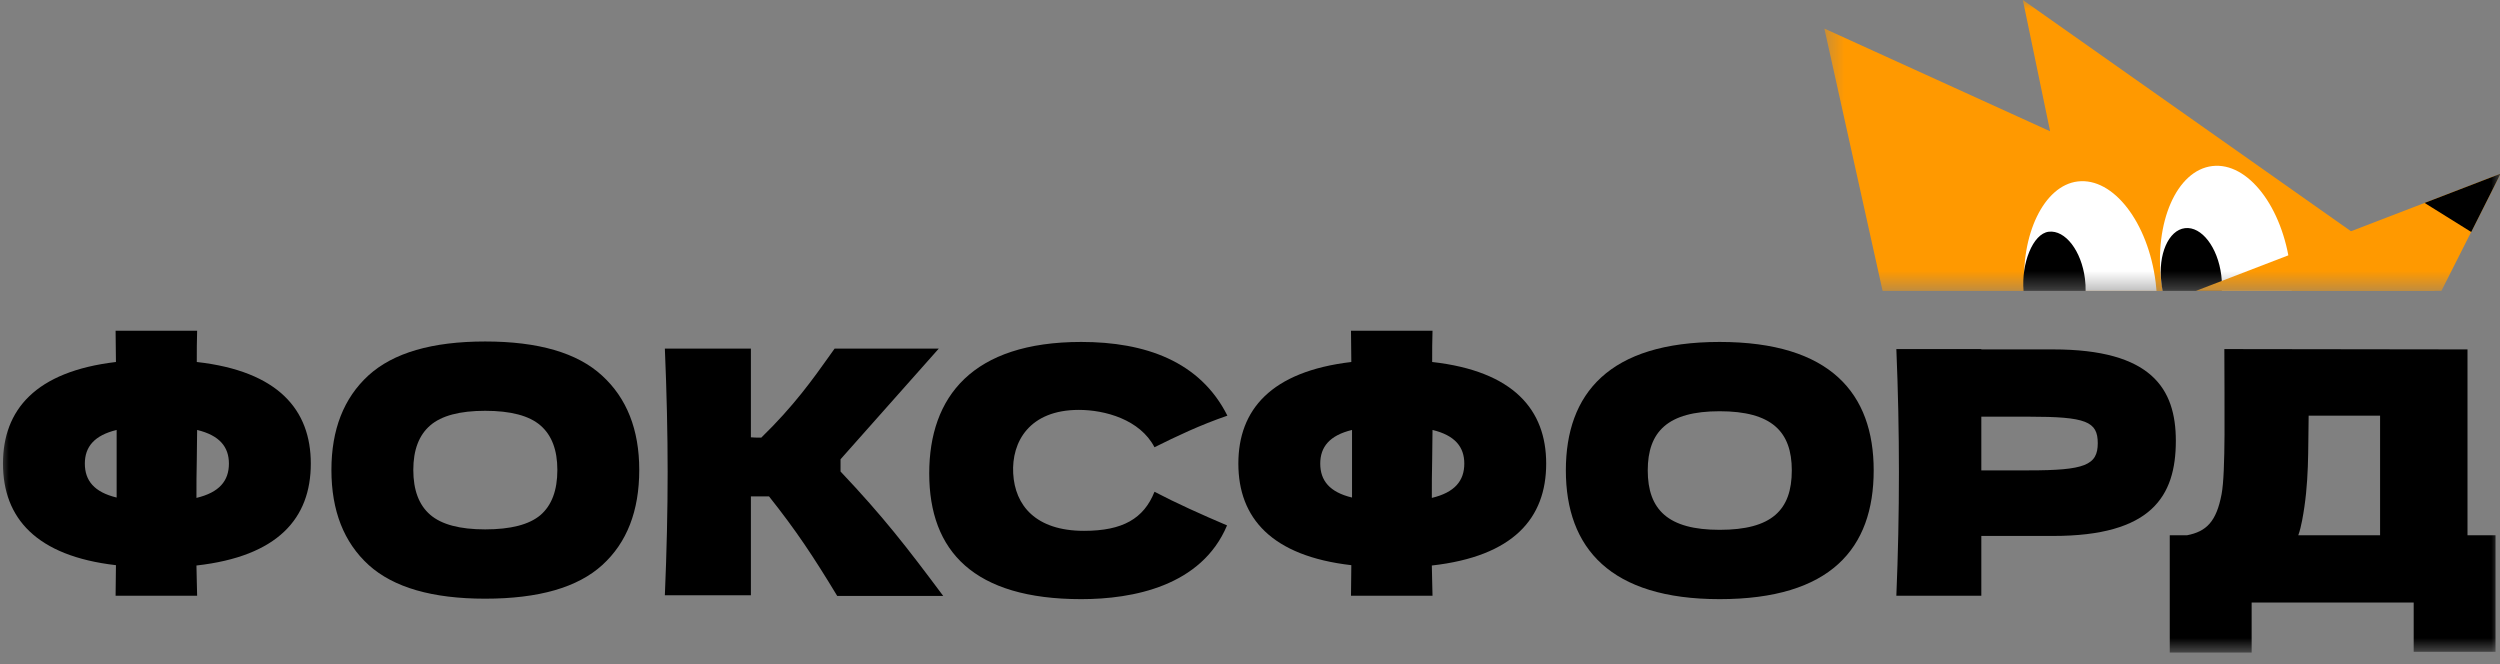
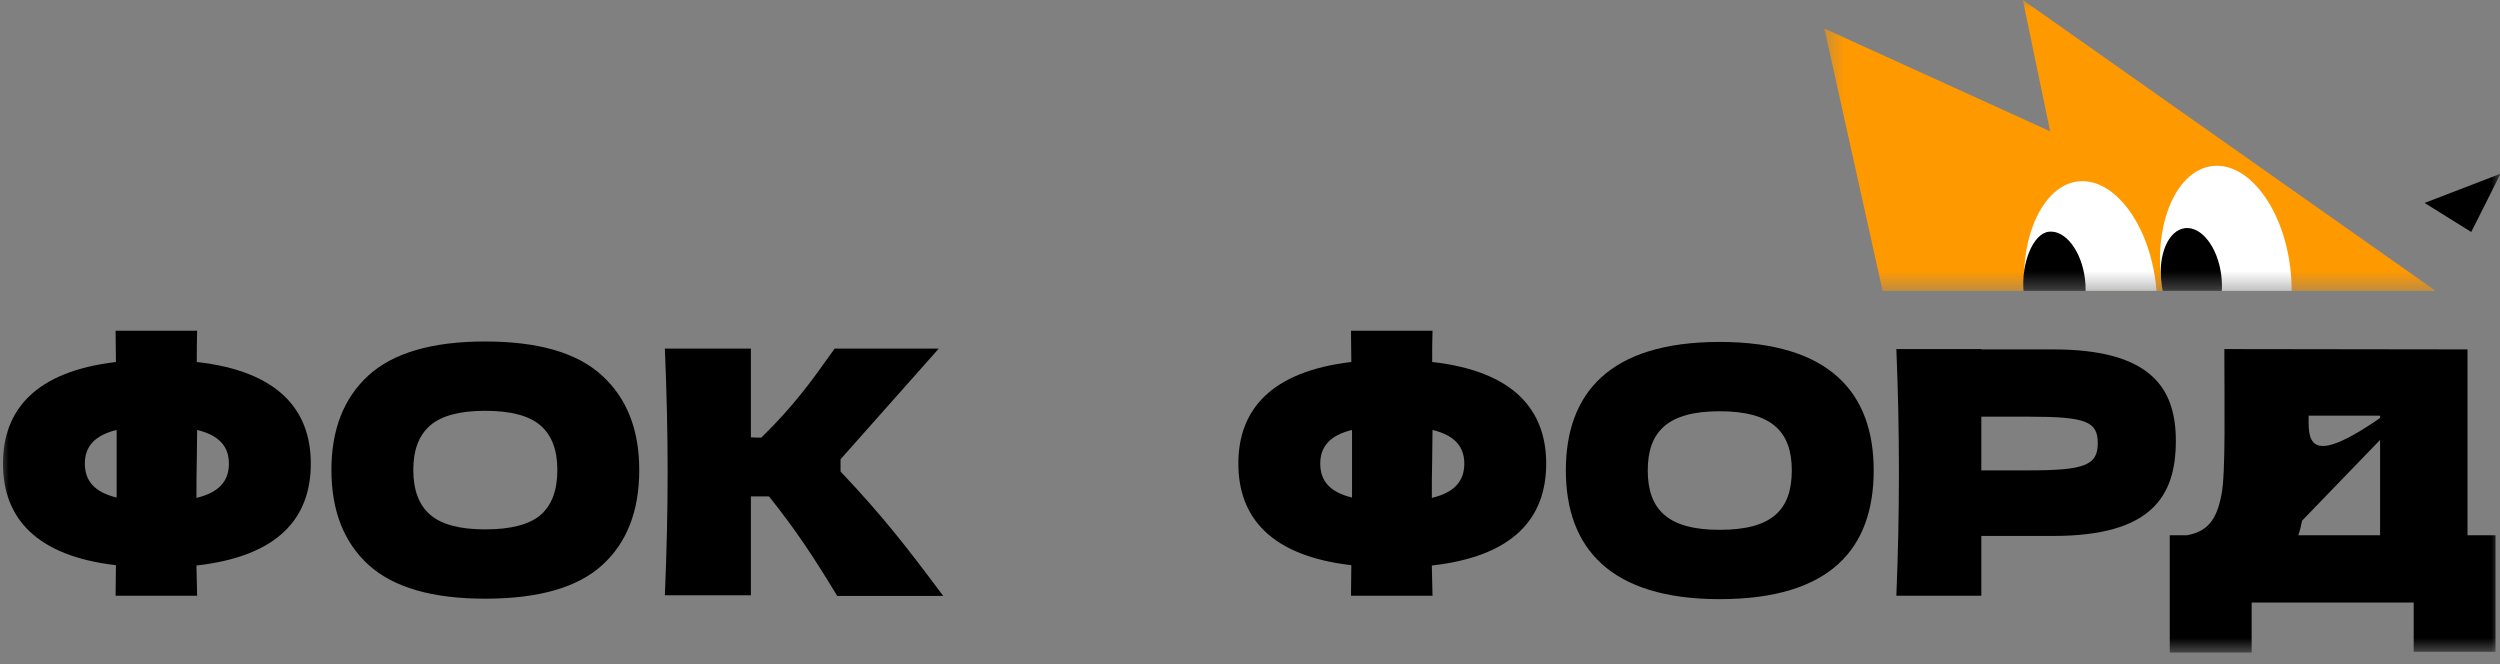
<svg xmlns="http://www.w3.org/2000/svg" width="143" height="38" viewBox="0 0 143 38" fill="none">
  <rect x="0" y="0" width="143" height="38" fill="#808080" stroke="none" />
  <g clip-path="url(#clip0_106_813)">
    <mask id="mask0_106_813" style="mask-type:luminance" maskUnits="userSpaceOnUse" x="104" y="0" width="39" height="17">
      <path d="M143 0H104.355V16.575H143V0Z" fill="white" />
    </mask>
    <g mask="url(#mask0_106_813)">
      <path d="M104.354 1.634L117.266 7.509L115.707 0L139.32 16.64L107.685 16.64L104.354 1.634Z" fill="#FF9900" />
      <path fill-rule="evenodd" clip-rule="evenodd" d="M131.079 16.64C131.082 16.197 131.056 15.741 130.999 15.276C130.572 11.842 128.577 9.255 126.542 9.498C124.507 9.742 123.203 12.723 123.63 16.158C123.655 16.32 123.683 16.481 123.714 16.64H131.079Z" fill="white" />
      <path fill-rule="evenodd" clip-rule="evenodd" d="M127.086 16.64C127.104 16.355 127.095 16.055 127.057 15.747C126.858 14.145 125.93 12.937 124.983 13.05C124.037 13.164 123.432 14.555 123.631 16.157C123.648 16.324 123.673 16.485 123.704 16.64H127.086Z" fill="black" />
      <path fill-rule="evenodd" clip-rule="evenodd" d="M123.353 16.639C123.341 16.48 123.324 16.319 123.305 16.157C122.878 12.723 120.882 10.136 118.847 10.379C116.915 10.61 115.566 13.415 115.801 16.639H123.353Z" fill="white" />
      <path fill-rule="evenodd" clip-rule="evenodd" d="M119.297 16.64C119.301 16.418 119.289 16.187 119.26 15.952C119.061 14.35 118.133 13.142 117.187 13.255C116.274 13.365 115.614 15.08 115.747 16.64H119.297Z" fill="black" />
-       <path d="M143.033 9.936L125.605 16.639H139.648L143.033 9.936Z" fill="#FF9900" />
      <path d="M143.032 9.936L138.688 11.608L141.354 13.27L143.032 9.936Z" fill="black" />
    </g>
    <mask id="mask1_106_813" style="mask-type:luminance" maskUnits="userSpaceOnUse" x="0" y="16" width="143" height="22">
      <path d="M143 16.574H0V37.334H143V16.574Z" fill="white" />
    </mask>
    <g mask="url(#mask1_106_813)">
      <path d="M17.778 26.517C17.778 23.446 15.92 21.231 11.256 20.706C11.256 20.084 11.256 19.482 11.276 18.918H6.612C6.612 19.501 6.632 20.104 6.632 20.706C2.028 21.25 0.17 23.446 0.17 26.517C0.17 29.627 2.067 31.803 6.632 32.328C6.632 32.931 6.612 33.514 6.612 34.077H11.276C11.256 33.533 11.256 32.95 11.237 32.347C15.9 31.823 17.778 29.646 17.778 26.517ZM11.237 28.48C11.237 27.741 11.237 27.022 11.256 26.303C11.256 25.74 11.276 25.157 11.276 24.593C12.561 24.904 13.094 25.565 13.094 26.517C13.094 27.508 12.541 28.169 11.237 28.48ZM4.853 26.517C4.853 25.565 5.387 24.904 6.672 24.593C6.672 25.157 6.672 25.74 6.672 26.303V28.46C5.387 28.15 4.853 27.489 4.853 26.517Z" fill="black" />
-       <path d="M61.848 34.271C64.792 34.271 68.725 33.532 70.187 30.053C68.725 29.431 67.262 28.771 66.037 28.129C65.425 29.665 64.219 30.364 62.006 30.364C59.239 30.364 58.053 28.907 57.955 27.08C57.856 25.272 58.883 23.446 61.71 23.446C63.192 23.446 65.207 23.99 66.037 25.583C67.282 24.962 68.626 24.32 70.207 23.776C68.646 20.666 65.504 19.559 61.848 19.559C55.623 19.559 53.152 22.688 53.152 27.08C53.152 31.53 55.702 34.271 61.848 34.271Z" fill="black" />
      <path d="M88.442 26.517C88.442 23.446 86.584 21.231 81.92 20.706C81.92 20.084 81.92 19.482 81.94 18.918H77.277C77.277 19.501 77.296 20.104 77.296 20.706C72.692 21.25 70.834 23.446 70.834 26.517C70.834 29.627 72.731 31.803 77.296 32.328C77.296 32.931 77.277 33.514 77.277 34.077H81.94C81.92 33.533 81.92 32.95 81.901 32.347C86.564 31.823 88.442 29.646 88.442 26.517ZM81.901 28.48C81.901 27.741 81.901 27.022 81.92 26.303C81.92 25.74 81.94 25.157 81.94 24.593C83.225 24.904 83.758 25.565 83.758 26.517C83.758 27.508 83.205 28.169 81.901 28.48ZM75.518 26.517C75.518 25.565 76.051 24.904 77.336 24.593C77.336 25.157 77.336 25.74 77.336 26.303V28.46C76.051 28.15 75.518 27.489 75.518 26.517Z" fill="black" />
      <path d="M98.362 34.271C104.705 34.271 107.175 31.375 107.175 26.905C107.175 22.513 104.705 19.559 98.362 19.559C92.038 19.559 89.567 22.513 89.567 26.905C89.567 31.355 92.117 34.271 98.362 34.271ZM98.362 30.306C95.417 30.306 94.251 29.159 94.251 26.905C94.251 24.689 95.397 23.523 98.362 23.523C101.345 23.523 102.491 24.689 102.491 26.905C102.491 29.179 101.345 30.306 98.362 30.306Z" fill="black" />
      <path d="M113.332 19.986V19.967H108.471C108.668 24.67 108.668 29.373 108.471 34.077H113.332V30.656H117.442C123.055 30.656 124.458 28.401 124.458 25.214C124.458 22.221 123.055 19.986 117.442 19.986H113.332ZM113.332 26.905V23.834H116.059C119.32 23.834 119.992 24.106 119.992 25.35C119.992 26.613 119.241 26.905 116.059 26.905H113.332Z" fill="black" />
-       <path d="M141.141 19.986L127.233 19.967C127.233 23.193 127.312 27.022 127.075 28.265C126.778 29.84 126.205 30.403 125.099 30.617H124.11V37.342H128.794V34.465H138.063V37.283H142.744V30.617H141.141V19.986ZM131.679 29.781C132.095 27.624 132.015 25.72 132.055 23.776H136.141V30.617H131.462C131.561 30.345 131.62 30.073 131.679 29.781Z" fill="black" />
+       <path d="M141.141 19.986L127.233 19.967C127.233 23.193 127.312 27.022 127.075 28.265C126.778 29.84 126.205 30.403 125.099 30.617H124.11V37.342H128.794V34.465H138.063V37.283H142.744V30.617H141.141V19.986ZC132.095 27.624 132.015 25.72 132.055 23.776H136.141V30.617H131.462C131.561 30.345 131.62 30.073 131.679 29.781Z" fill="black" />
      <path fill-rule="evenodd" clip-rule="evenodd" d="M21.091 32.321C22.514 33.604 24.734 34.245 27.751 34.245C30.808 34.245 33.041 33.604 34.45 32.321C35.86 31.039 36.565 29.225 36.565 26.88C36.565 24.573 35.853 22.772 34.431 21.477C33.021 20.181 30.794 19.533 27.751 19.533C24.721 19.533 22.494 20.181 21.072 21.477C19.662 22.772 18.957 24.573 18.957 26.88C18.957 29.212 19.668 31.026 21.091 32.321ZM30.913 29.464C30.267 30.009 29.213 30.281 27.751 30.281C26.302 30.281 25.255 30.002 24.609 29.445C23.963 28.888 23.641 28.033 23.641 26.88C23.641 25.739 23.963 24.891 24.609 24.334C25.255 23.776 26.302 23.498 27.751 23.498C29.213 23.498 30.267 23.776 30.913 24.334C31.559 24.891 31.881 25.739 31.881 26.88C31.881 28.046 31.559 28.907 30.913 29.464ZM42.951 34.051V28.395H43.989C45.544 30.351 46.527 31.837 47.889 34.087H53.952C51.824 31.237 50.525 29.559 48.079 26.971V26.27L53.697 19.941H47.739C47.643 20.075 47.546 20.211 47.447 20.35L47.446 20.352L47.446 20.353C46.51 21.669 45.402 23.23 43.544 25.033C43.281 25.033 43.083 25.027 42.951 25.014V19.941H38.03C38.136 22.455 38.189 24.806 38.189 26.996C38.189 29.186 38.136 31.538 38.03 34.051H42.951Z" fill="black" />
    </g>
  </g>
  <defs>
    <clipPath id="clip0_106_813">
      <rect width="143" height="37.335" fill="white" />
    </clipPath>
  </defs>
</svg>